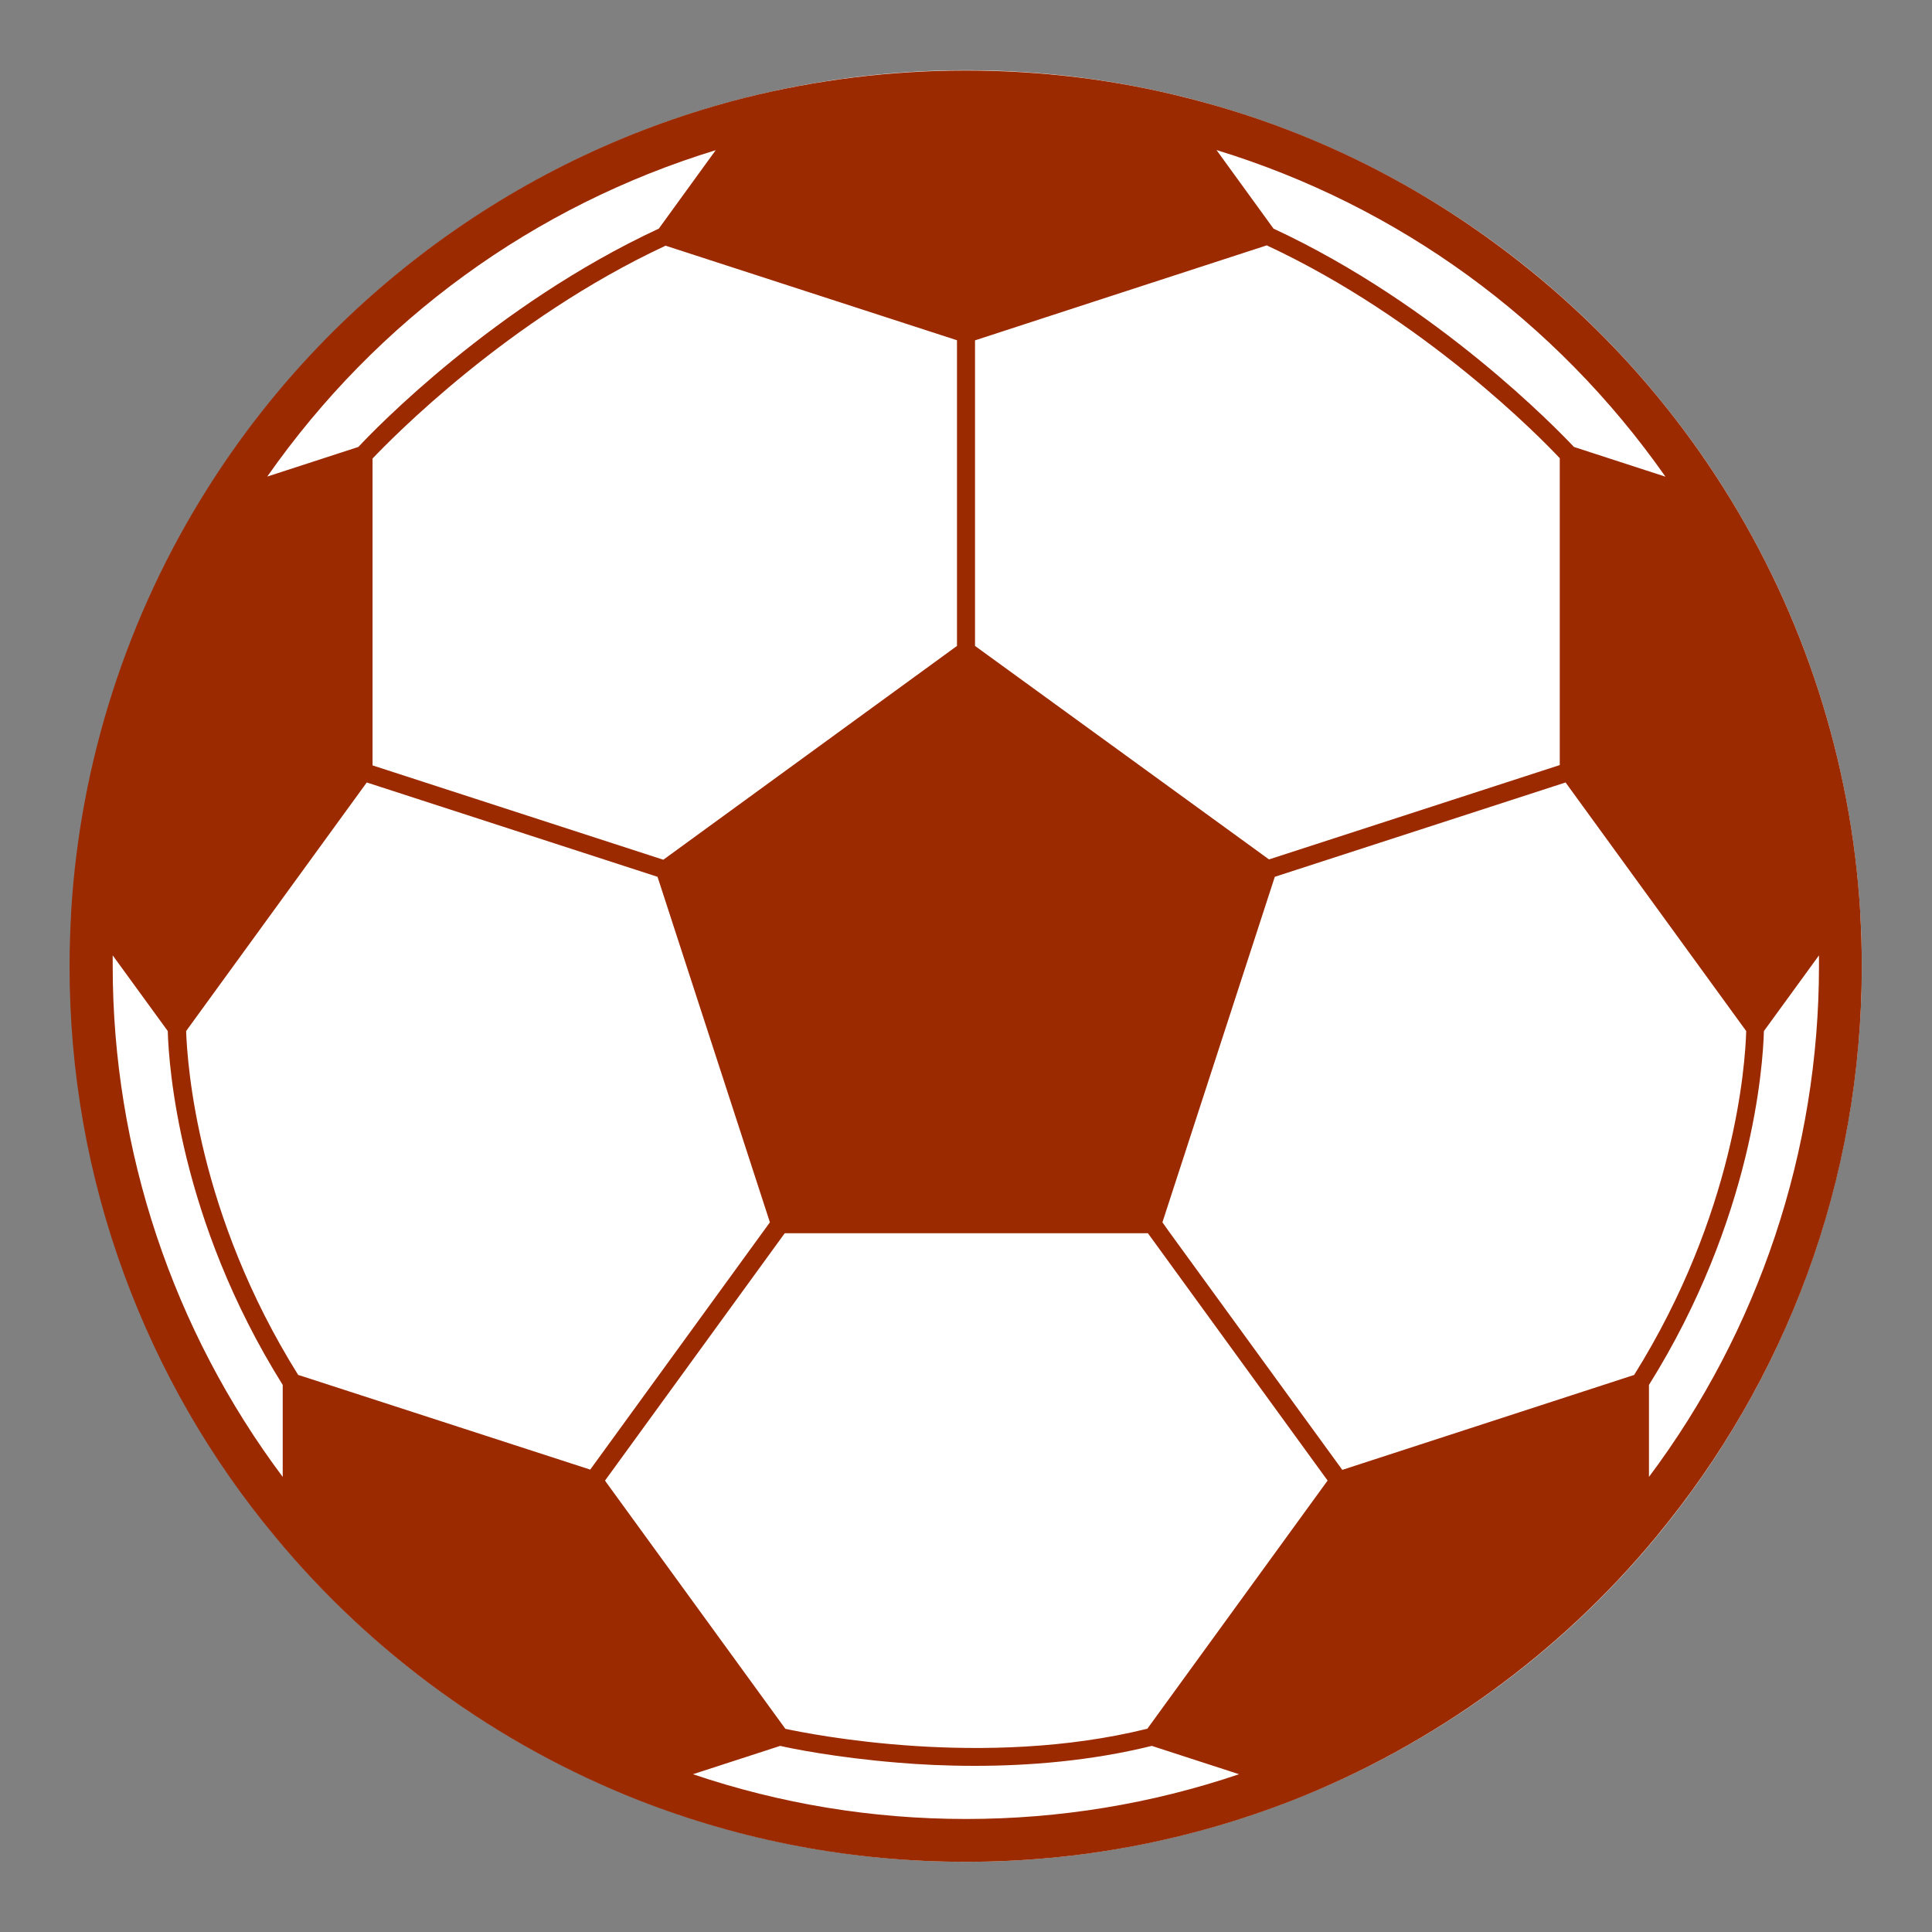
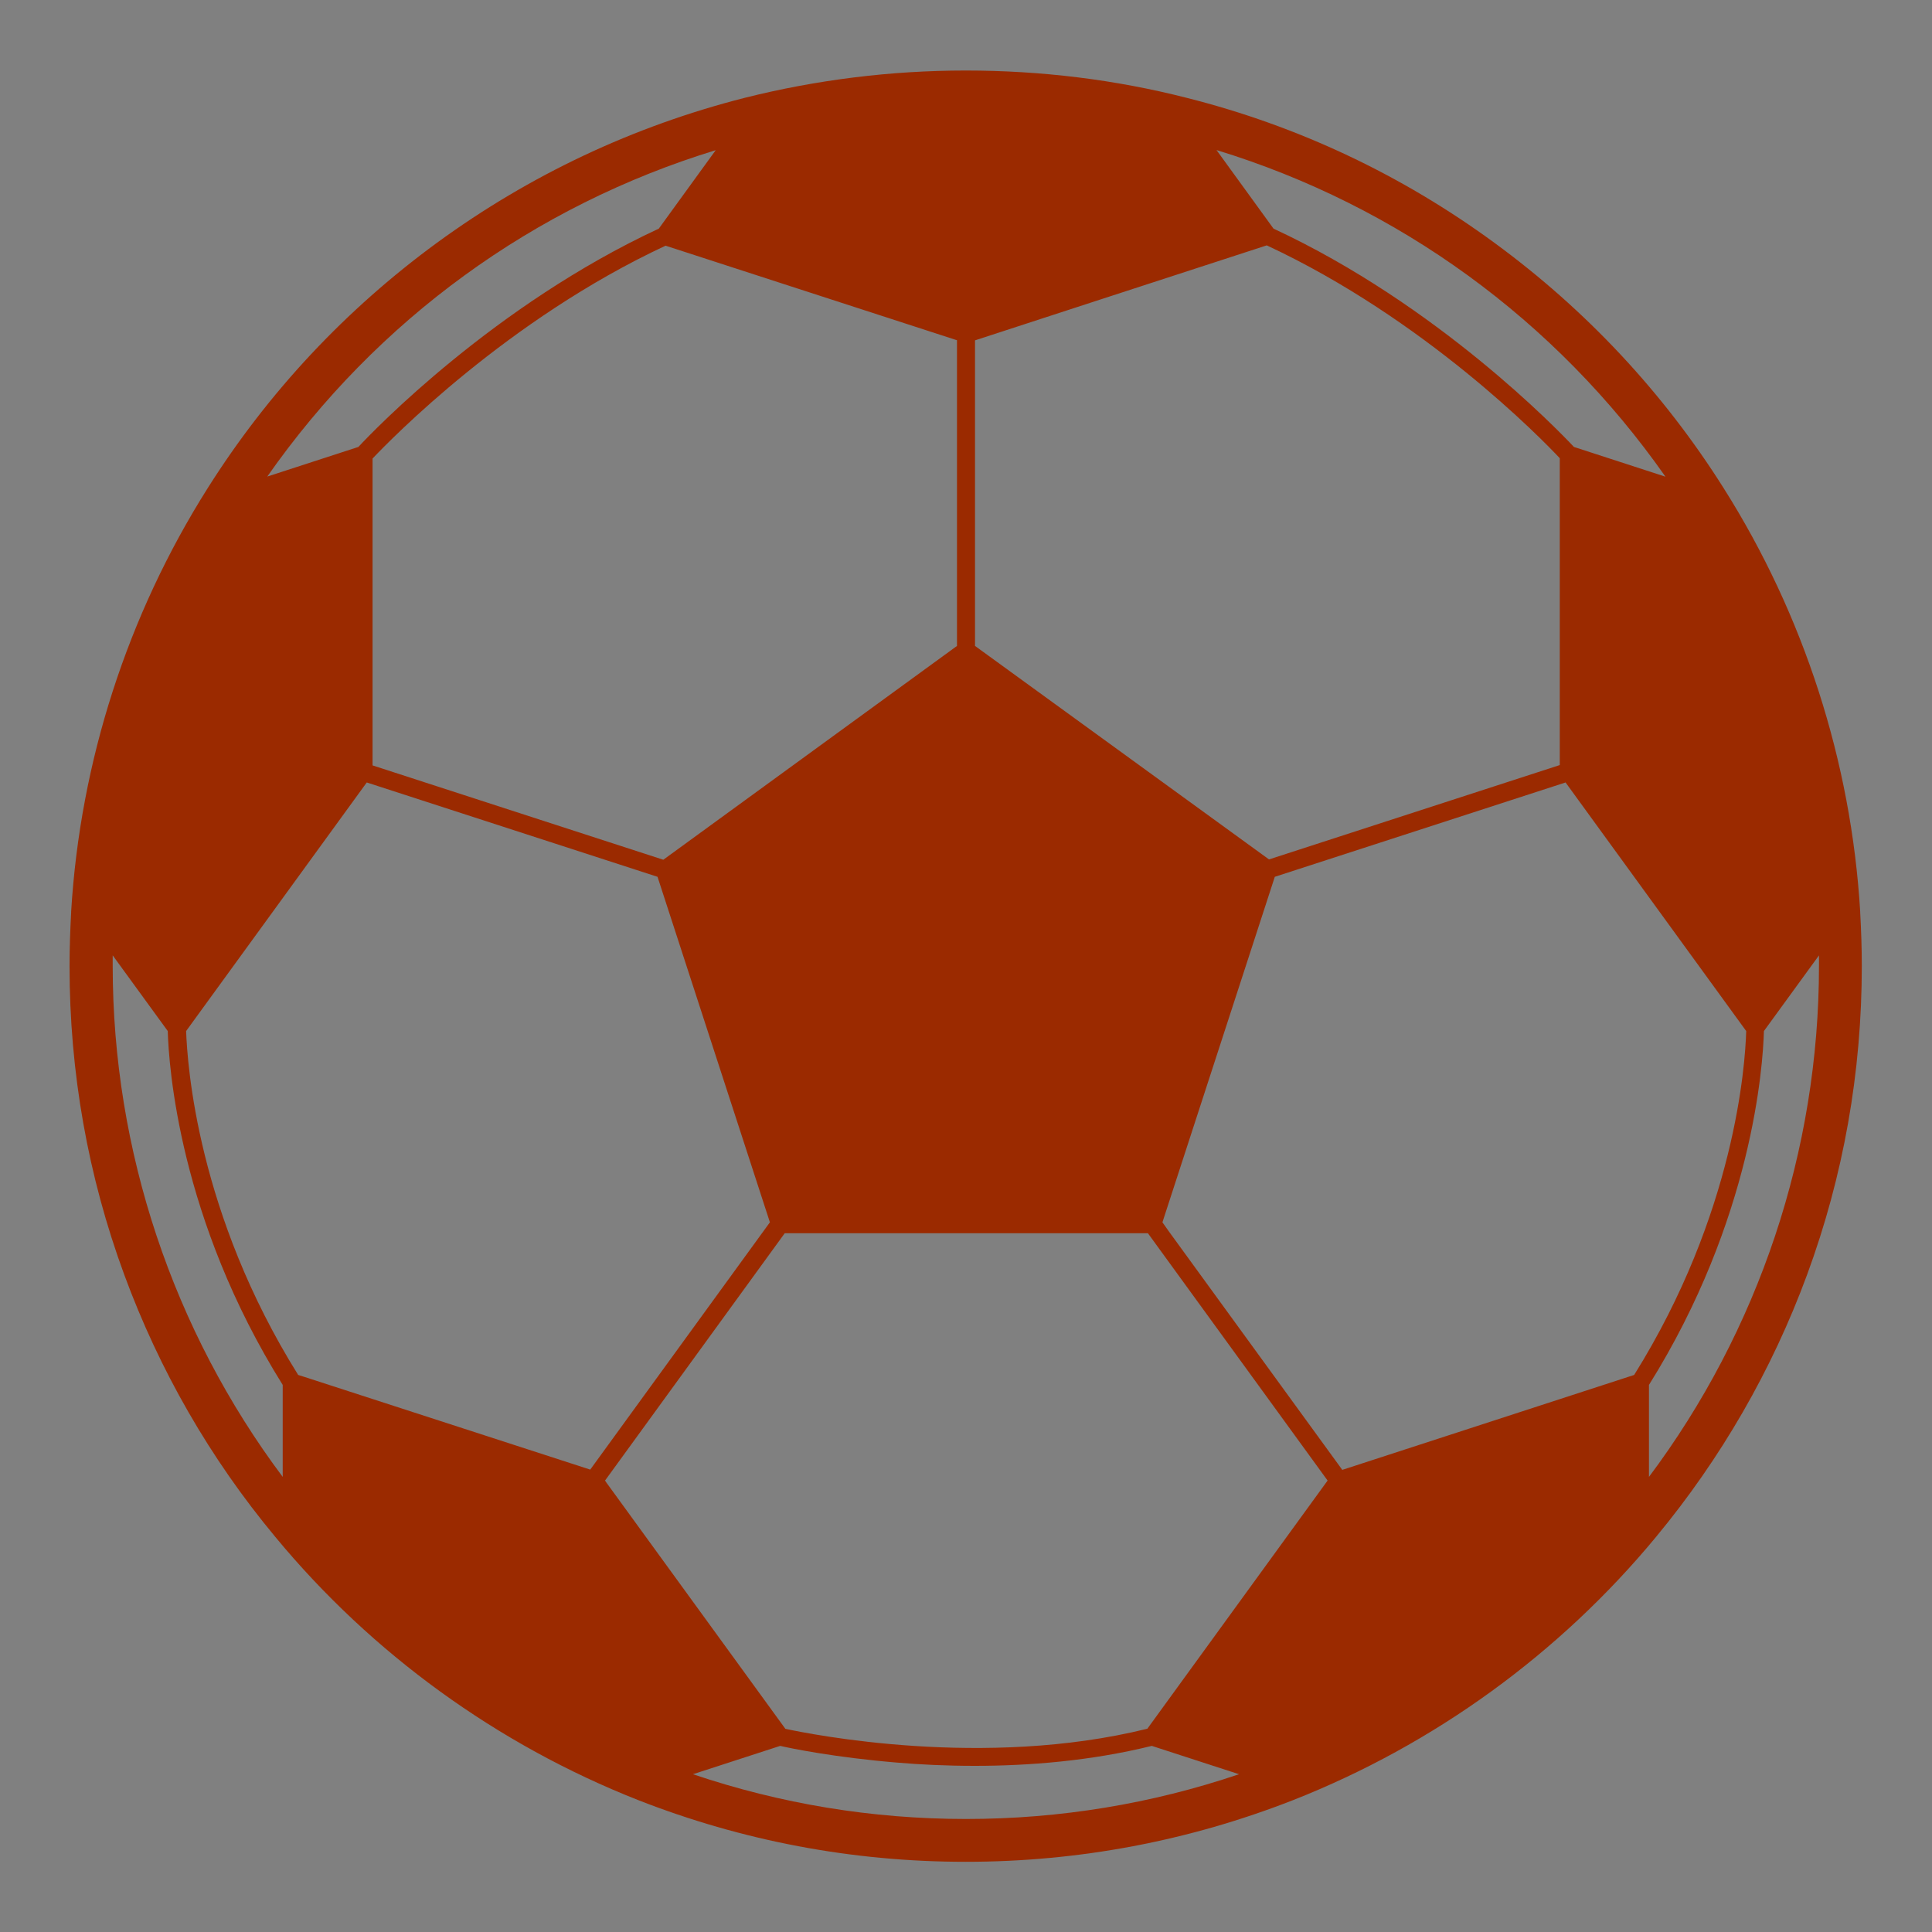
<svg xmlns="http://www.w3.org/2000/svg" id="Layer_1" version="1.1" viewBox="0 0 60 60">
  <rect x="0" y="0" width="60" height="60" fill="#808080" stroke="none" />
  <defs>
    <style>
      .st0 {
        fill: #fff;
      }

      .st1 {
        fill: #9b2a00;
      }
    </style>
  </defs>
-   <circle class="st0" cx="30" cy="30" r="27.82" />
  <path class="st1" d="M57.77,28.33v-.02c-.28-4.66-1.75-9.21-4.24-13.15-1.88-2.98-4.28-5.54-7.12-7.62-2.88-2.11-6.1-3.63-9.55-4.5-2.23-.57-4.54-.85-6.87-.85s-4.64.29-6.87.85c-3.45.88-6.66,2.39-9.55,4.5-2.84,2.08-5.24,4.64-7.12,7.62-2.49,3.94-3.96,8.49-4.24,13.15v.02c-.03.56-.05,1.12-.05,1.67,0,3.3.57,6.52,1.7,9.59,1.09,2.96,2.66,5.7,4.69,8.14,3,3.63,6.9,6.45,11.26,8.17,3.24,1.27,6.66,1.92,10.18,1.92s6.94-.65,10.18-1.92c4.36-1.72,8.26-4.54,11.26-8.17,2.02-2.44,3.6-5.18,4.69-8.14,1.13-3.07,1.7-6.29,1.7-9.59,0-.56-.02-1.12-.05-1.67ZM51.71,14.8l-2.83-.92c-.49-.52-4.23-4.41-9.33-6.78l-1.77-2.44c5.65,1.73,10.53,5.28,13.94,10.14ZM30.28,10.57l3.59-1.17,5.47-1.78c4.91,2.29,8.53,6,9.1,6.61v9.53l-9.03,2.93-9.13-6.63v-9.49ZM29.72,10.57v9.49l-4.56,3.32-4.56,3.32-9.03-2.93v-9.53c.57-.6,4.19-4.32,9.1-6.61l9.06,2.94ZM22.23,4.66l-1.77,2.44c-5.1,2.37-8.84,6.25-9.33,6.78l-2.83.92c3.41-4.87,8.28-8.41,13.94-10.14ZM8.79,45.88c-3.42-4.56-5.29-10.15-5.29-15.88,0-.11,0-.22,0-.33l1.71,2.35c.03,1.07.35,5.84,3.57,10.99v2.87ZM9.45,42.76l-.19-.06c-3.13-5.01-3.44-9.62-3.48-10.68l5.61-7.72,9.03,2.93,3.49,10.73-5.58,7.68-8.88-2.88ZM30,56.49c-2.91,0-5.76-.47-8.48-1.39l2.71-.88c.34.08,1.71.36,3.64.52.7.06,1.51.1,2.4.1,1.67,0,3.6-.15,5.5-.62l2.71.88c-2.72.92-5.57,1.39-8.48,1.39ZM35.62,53.69c-5.06,1.25-10.44.17-11.23,0l-5.56-7.65-.04-.06,5.58-7.68h11.28l5.58,7.68-5.6,7.71ZM41.68,45.64l-5.36-7.37-.22-.31,3.23-9.93.26-.8,9.03-2.93,5.61,7.72c-.03,1.06-.35,5.67-3.48,10.68l-9.07,2.95ZM51.21,45.88v-2.87c3.22-5.15,3.54-9.91,3.57-10.99l1.71-2.35c0,.11,0,.22,0,.33,0,5.73-1.87,11.32-5.29,15.88Z" />
</svg>